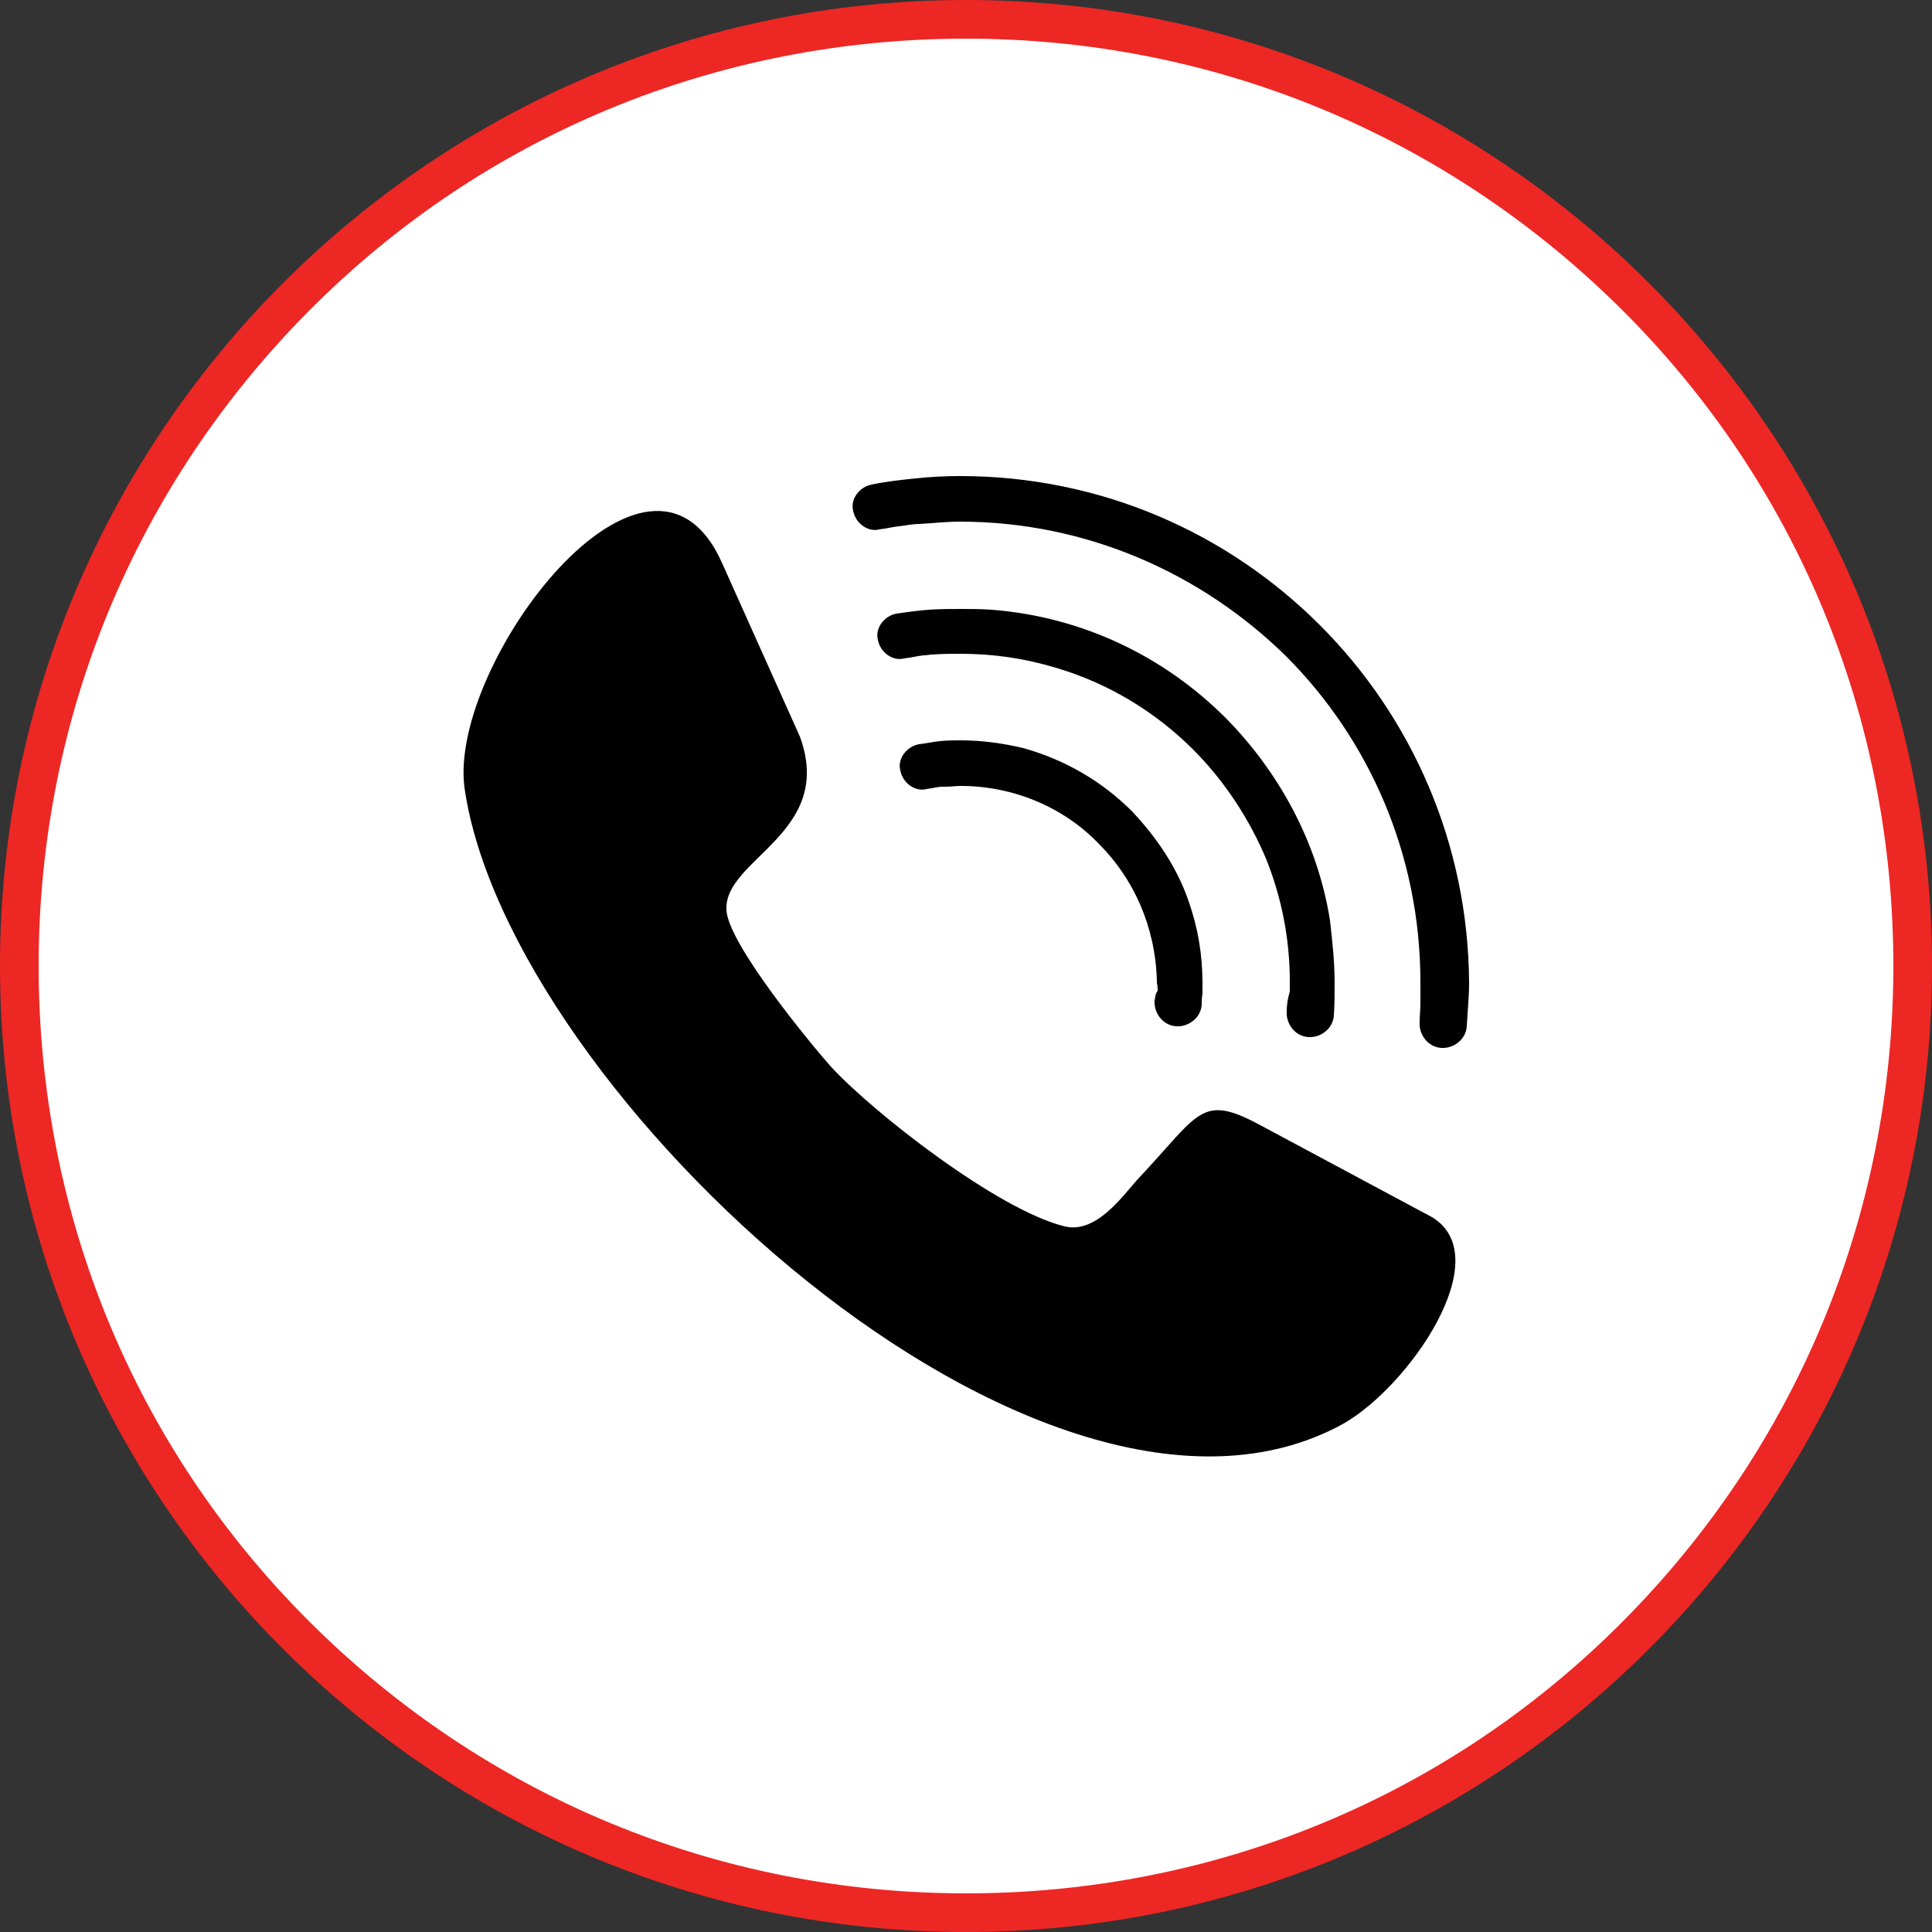
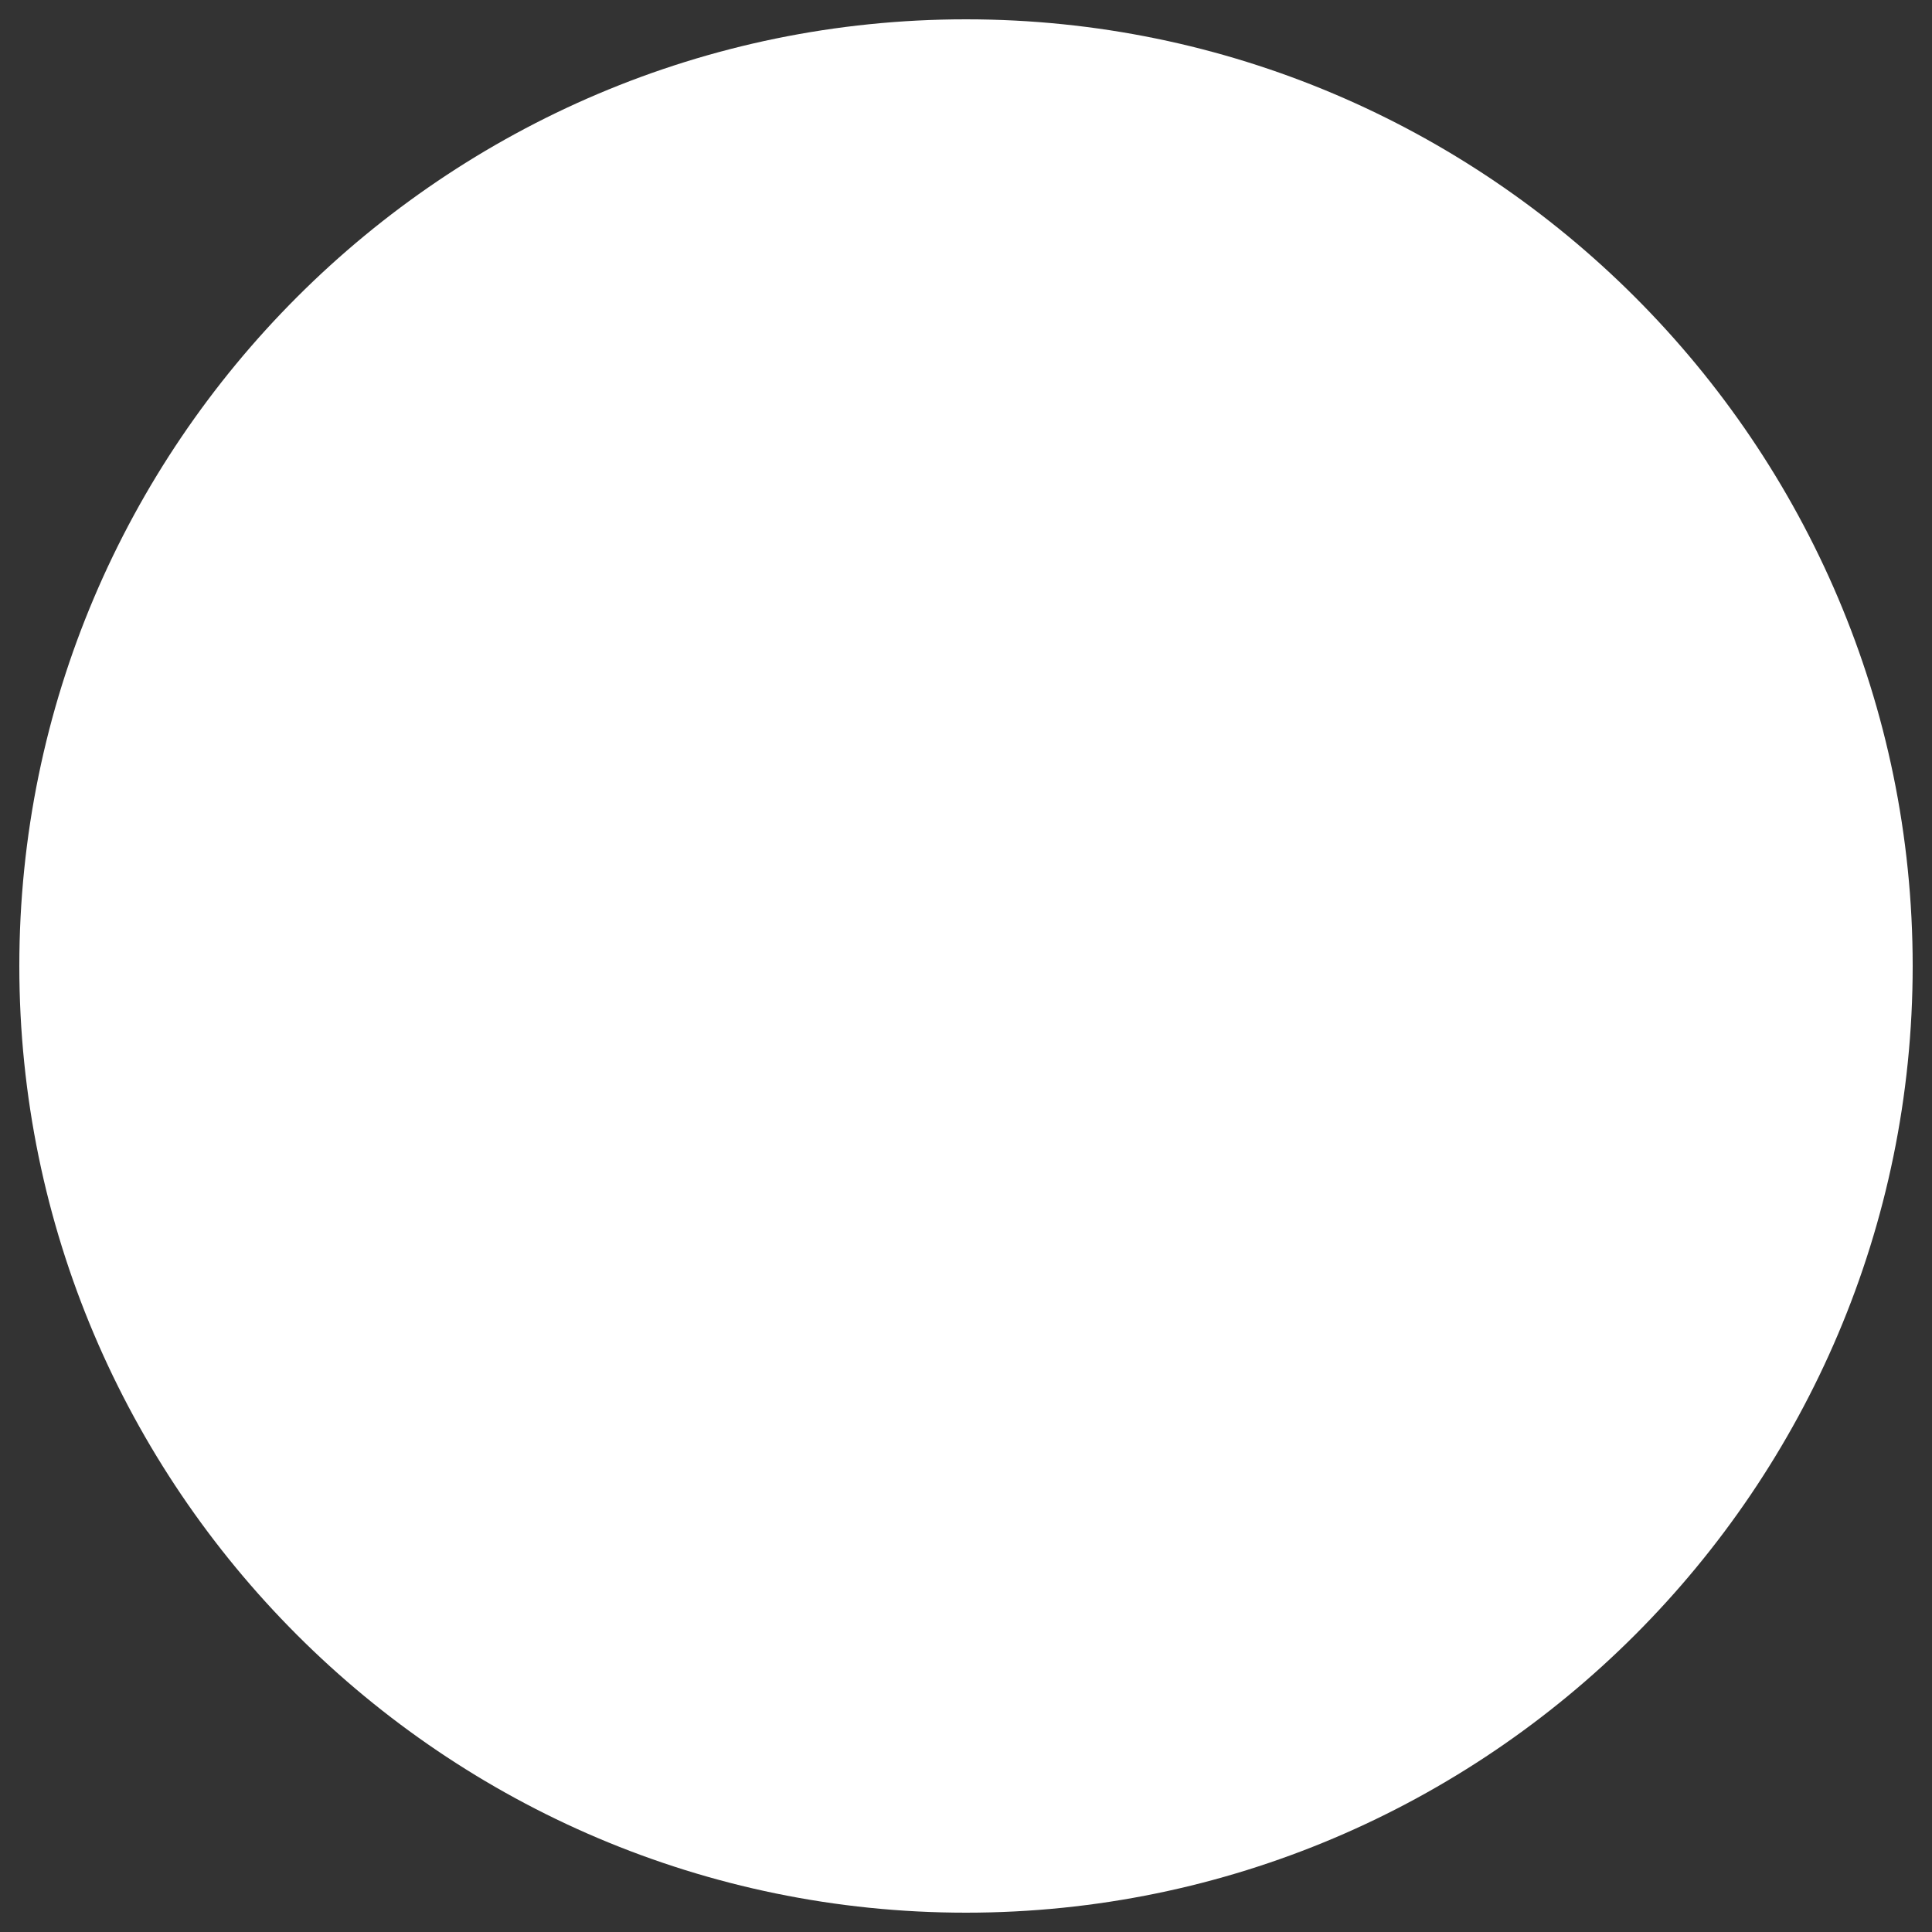
<svg xmlns="http://www.w3.org/2000/svg" version="1.1" id="Layer_1" x="0px" y="0px" viewBox="0 0 250 250" style="enable-background:new 0 0 250 250;" xml:space="preserve">
  <rect x="0" y="0" width="250" height="250" fill="#333333" stroke="none" />
  <style type="text/css">
	.st0{fill:#FFFFFF;}
	.st1{fill:#ED2724;}
	.st2{fill:#010101;}
</style>
  <g id="XMLID_1_">
    <path id="XMLID_21_" class="st0" d="M125,247.5c-67.5,0-122.5-55-122.5-122.5S57.5,2.5,125,2.5s122.5,55,122.5,122.5   S192.5,247.5,125,247.5z" />
-     <path id="XMLID_18_" class="st1" d="M125,5c32.1,0,62.2,12.5,84.9,35.1S245,92.9,245,125s-12.5,62.2-35.1,84.9S157.1,245,125,245   s-62.2-12.5-84.9-35.1S5,157.1,5,125s12.5-62.2,35.1-84.9S92.9,5,125,5 M125,0C56,0,0,56,0,125s56,125,125,125s125-56,125-125   S194,0,125,0L125,0z" />
  </g>
  <g>
    <g>
      <g>
-         <path id="XMLID_5_" class="st2" d="M149.8,128.2c-0.3,0.4-0.3,0.8-0.4,1.3c-0.1,1.6,1.1,3.2,2.8,3.3c1.6,0.1,3.2-1.1,3.3-2.8     c0-0.4,0-0.8,0.1-1.4c0-0.6,0-1,0-1.4c0-3.7-0.6-7.2-1.8-10.6c-1.5-4.4-4.2-8.3-7.3-11.6c-3.9-3.9-8.7-6.7-14.1-8.2     c-2.5-0.6-5.3-1-8-1c-0.9,0-1.8,0-2.8,0.1c-0.9,0.1-1.8,0.3-2.7,0.4c-1.6,0.3-2.8,1.9-2.4,3.4c0.3,1.6,1.9,2.8,3.4,2.4     c0.8-0.1,1.4-0.3,2.1-0.3c0.1,0,0.3,0,0.4,0c0.6,0,1.3-0.1,1.9-0.1c6.9,0,13.4,2.8,17.9,7.5c4.5,4.5,7.3,10.7,7.5,17.7v0.3     C149.8,127.5,149.8,127.9,149.8,128.2z" />
-         <path id="XMLID_4_" class="st2" d="M166.5,130.9c-0.1,1.6,1.1,3.2,2.8,3.3c1.6,0.1,3.2-1.1,3.3-2.8c0.1-1.4,0.1-2.8,0.1-4.2     c0-2.8-0.3-5.4-0.6-8.1c-1.6-10.1-6.6-19.2-13.5-26.2c-8-8-18.6-13.1-30.3-14c-1.3-0.1-2.7-0.1-3.9-0.1c-1.4,0-2.8,0-4.2,0.1     c-1.4,0.1-2.8,0.3-4.2,0.5c-1.6,0.3-2.8,1.9-2.4,3.4c0.3,1.6,1.9,2.8,3.4,2.4c0.9-0.1,1.6-0.3,2.5-0.4c0.4,0,0.8-0.1,1.1-0.1     c1.3-0.1,2.5-0.1,3.7-0.1c4.3,0,8.3,0.6,12.3,1.8c6.8,2,12.9,5.7,17.8,10.6c4,4,7.3,9,9.5,14.3c1.9,4.8,3,10.1,3,15.7     c0,0.4,0,0.9,0,1.3C166.6,129.3,166.5,130.1,166.5,130.9z" />
-         <path id="XMLID_3_" class="st2" d="M170.8,80.9c-12-12-28.4-19.3-46.6-19.3c-1.9,0-3.8,0.1-5.7,0.3s-3.8,0.4-5.7,0.8     c-1.6,0.3-2.8,1.9-2.4,3.4c0.3,1.6,1.9,2.8,3.4,2.4c0.9-0.1,1.6-0.3,2.5-0.4c0.9-0.1,1.8-0.3,2.7-0.3c1.8-0.1,3.4-0.3,5.2-0.3     c16.4,0,31.3,6.7,42.2,17.4c10.7,10.7,17.4,25.6,17.4,42.2c0,0.9,0,1.9,0,2.8c0,0.8-0.1,1.5-0.1,2.4c-0.1,1.6,1.1,3.2,2.8,3.3     c1.6,0.1,3.2-1.1,3.3-2.8c0.1-1.9,0.3-3.8,0.3-5.6C190,109.2,182.7,92.8,170.8,80.9z" />
-         <path id="XMLID_2_" class="st2" d="M185.3,157.5l-22.4-12c-7.5-4-7.7-1.4-15.5,6.9c-1.9,2-5.4,7.3-9.6,6.3     c-8.7-2.1-25-14.9-30.3-20.7c-2.5-2.8-13.4-16-13.5-20.3c-0.3-6.6,14.1-9.9,9.5-22.4L93.5,73C84.1,51.5,58,85.8,60.1,101.9     c5.6,39.5,74.9,103.5,113.6,82.4C182.3,179.5,193.9,162.7,185.3,157.5z" />
-       </g>
+         </g>
    </g>
  </g>
</svg>